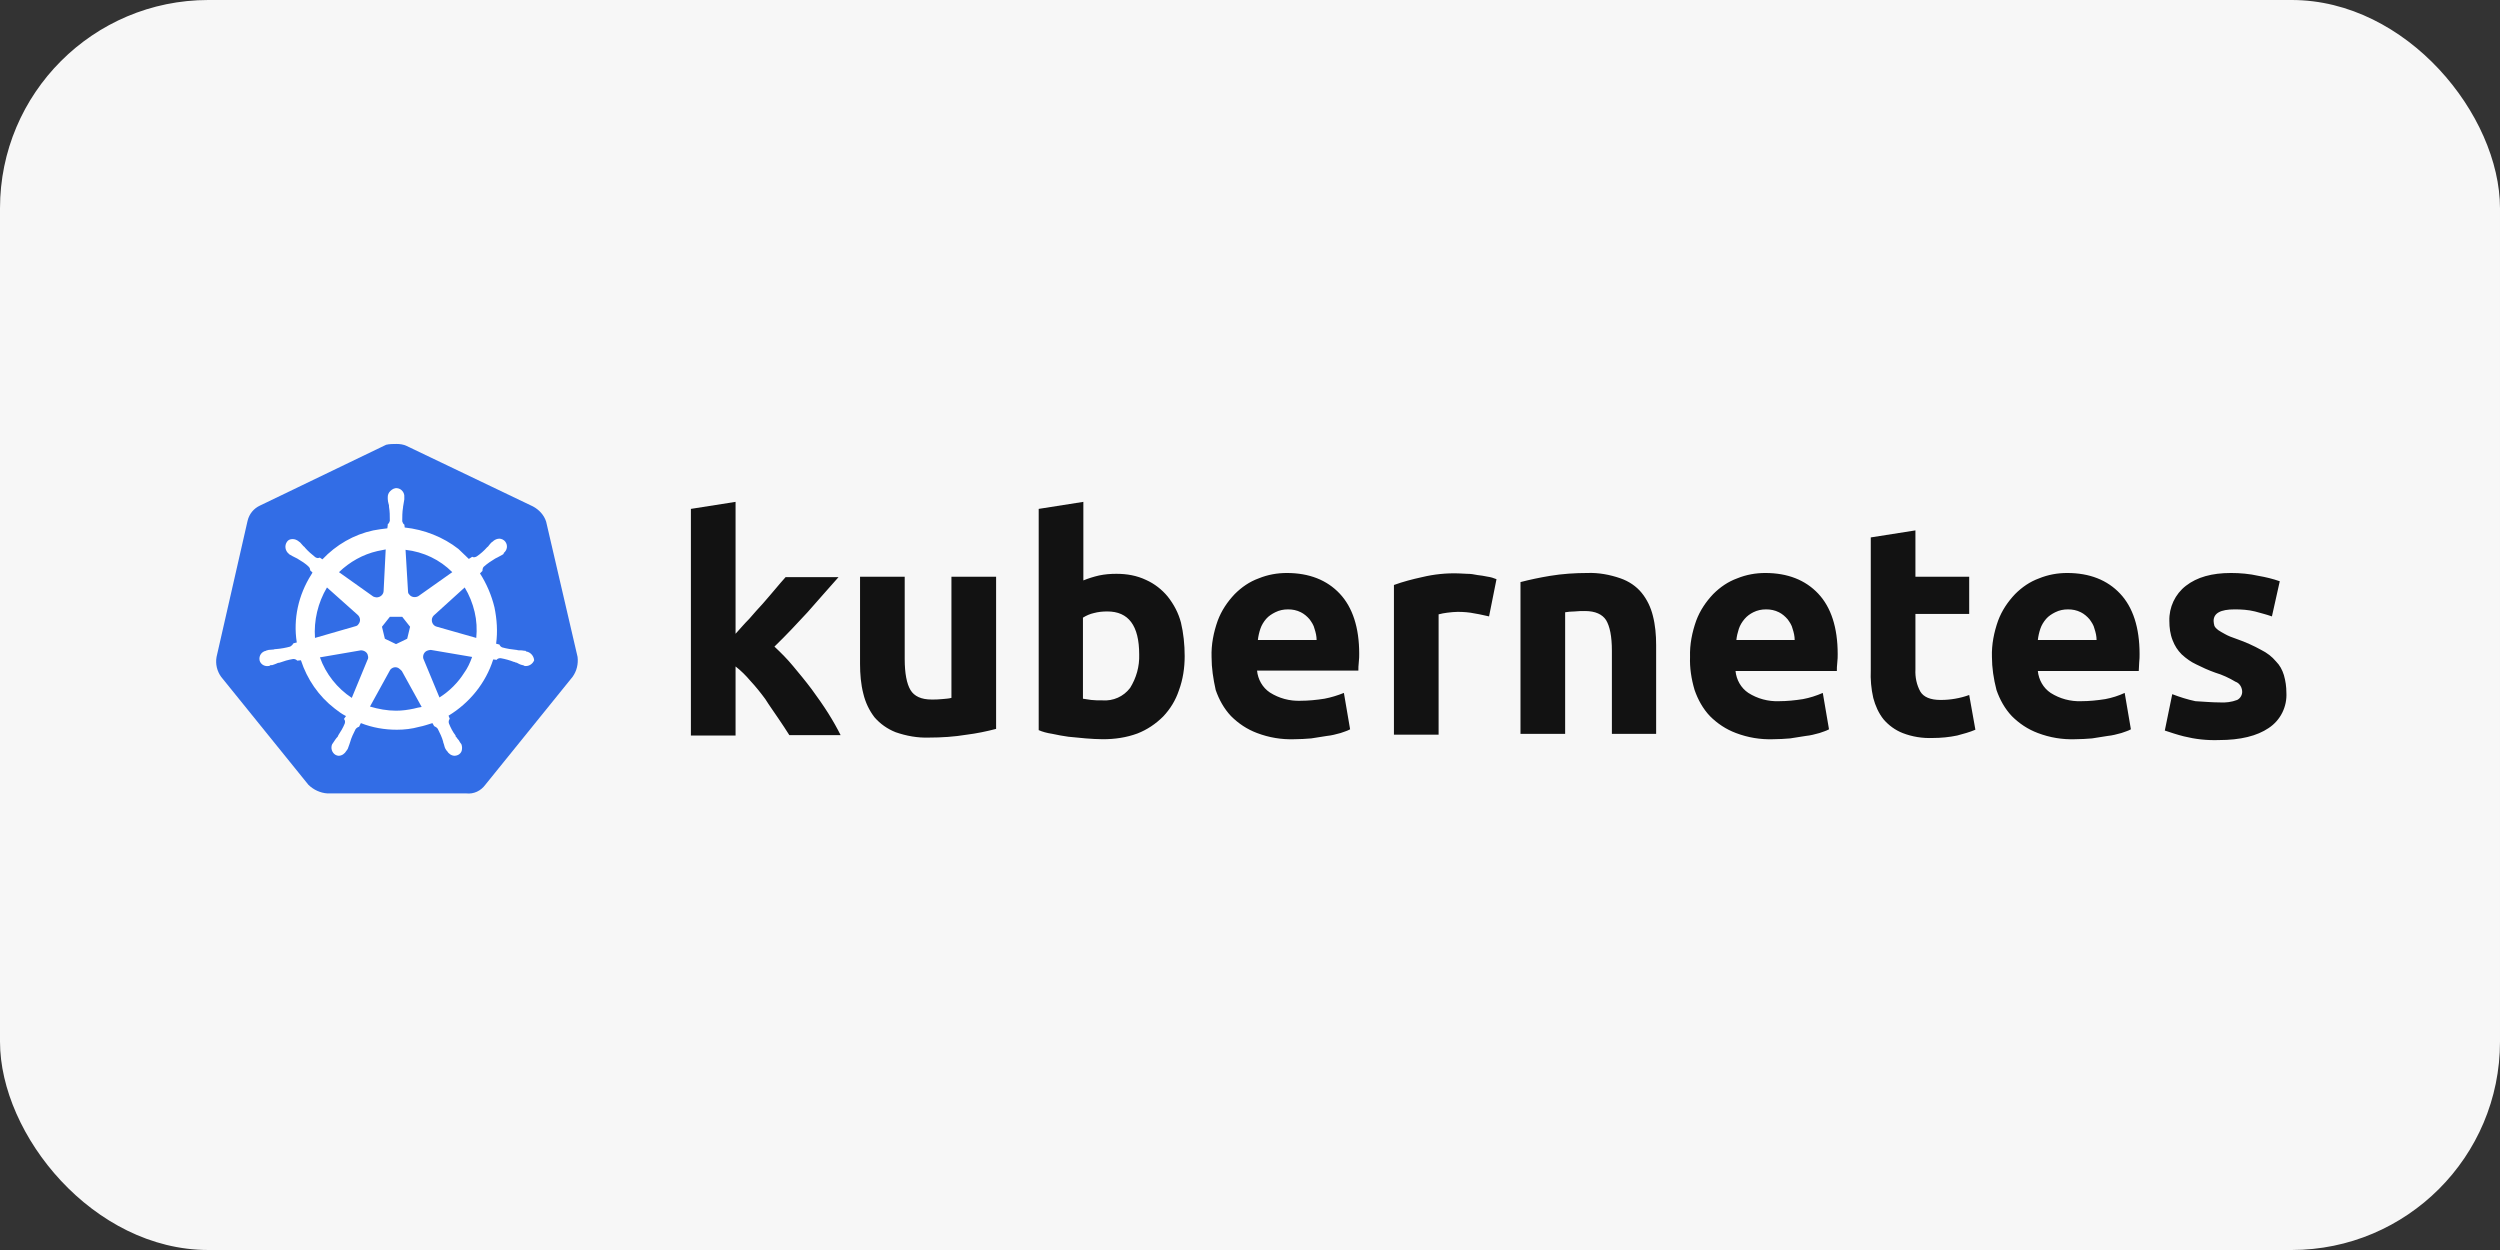
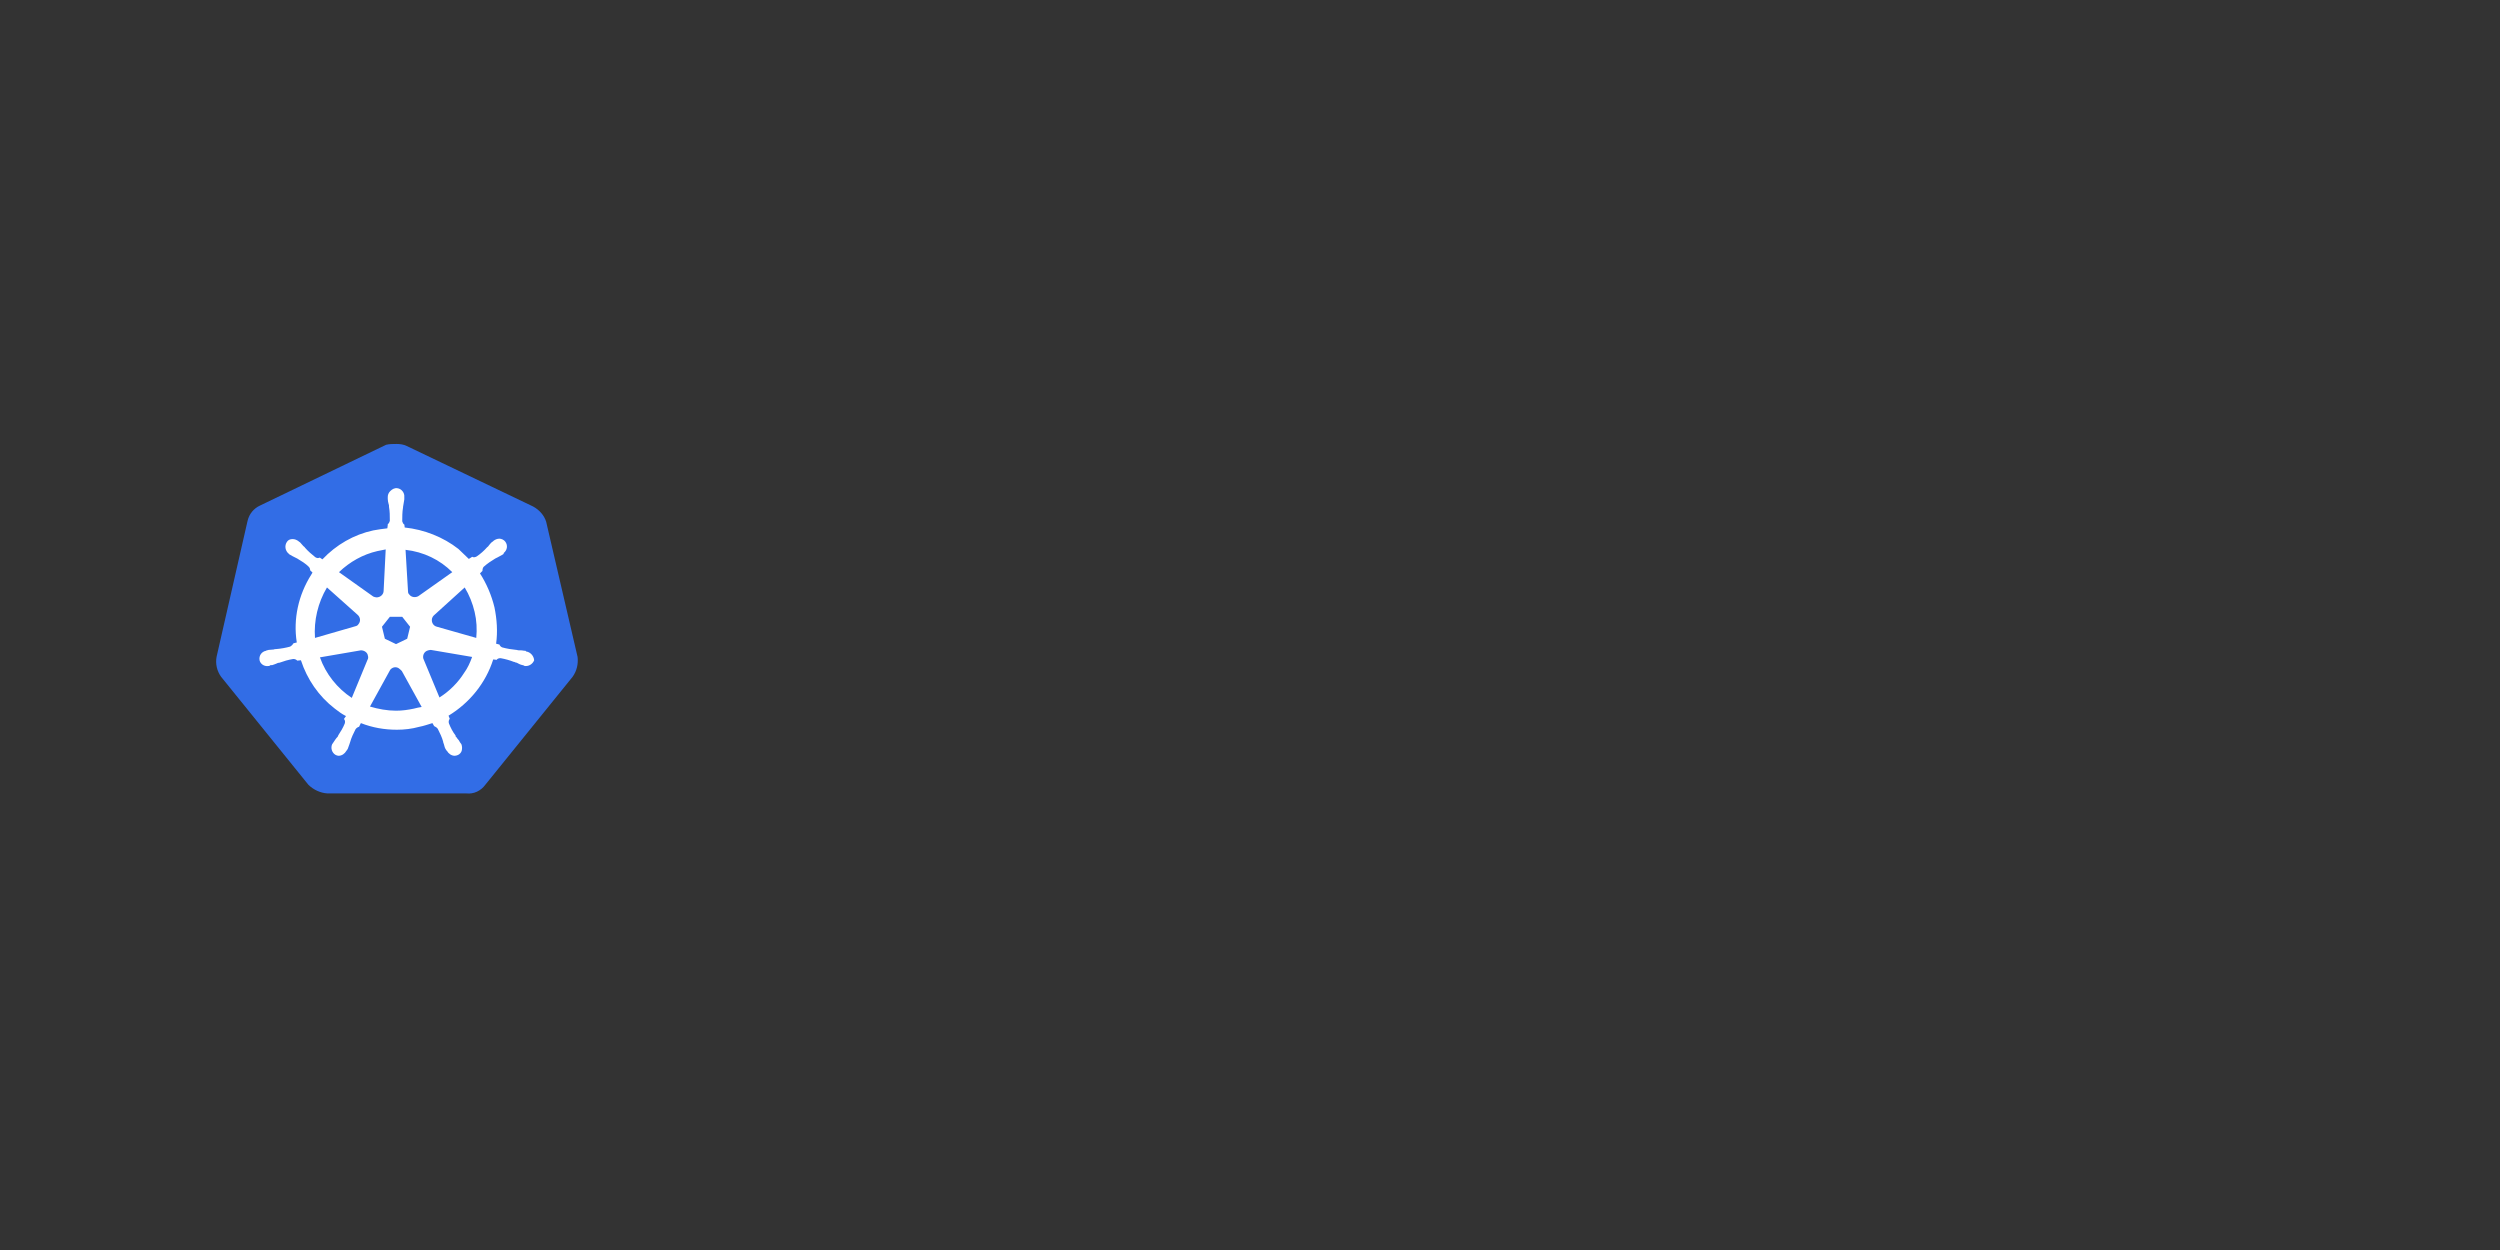
<svg xmlns="http://www.w3.org/2000/svg" width="240" height="120" viewBox="0 0 240 120" fill="none">
  <rect x="0" y="0" width="240" height="120" fill="#333333" stroke="none" />
-   <rect width="240" height="120" rx="20" fill="#F7F7F7" />
  <path d="M52.431 50.084C52.232 49.449 51.756 48.932 51.16 48.615L39.051 42.818C38.734 42.66 38.376 42.62 38.059 42.62C37.741 42.62 37.384 42.62 37.066 42.699L24.957 48.535C24.362 48.813 23.925 49.329 23.766 50.004L20.789 63.066C20.67 63.741 20.828 64.416 21.225 64.972L29.602 75.334C30.079 75.81 30.754 76.128 31.429 76.168H44.768C45.483 76.247 46.158 75.929 46.594 75.334L54.971 64.972C55.368 64.416 55.527 63.741 55.448 63.066L52.431 50.084Z" fill="#326DE6" />
  <path d="M50.565 62.55C50.525 62.55 50.485 62.55 50.485 62.51C50.485 62.471 50.406 62.471 50.327 62.471C50.168 62.431 50.009 62.431 49.85 62.431C49.771 62.431 49.691 62.431 49.612 62.391H49.572C49.136 62.352 48.659 62.272 48.222 62.153C48.103 62.113 47.984 61.994 47.944 61.875C47.944 61.875 47.984 61.875 47.944 61.875L47.627 61.796C47.786 60.644 47.706 59.453 47.468 58.302C47.19 57.151 46.714 56.039 46.079 55.047L46.317 54.808V54.769C46.317 54.65 46.356 54.491 46.436 54.411C46.793 54.094 47.151 53.855 47.547 53.617C47.627 53.578 47.706 53.538 47.786 53.498C47.944 53.419 48.064 53.339 48.222 53.26C48.262 53.22 48.302 53.22 48.342 53.181C48.381 53.141 48.342 53.141 48.342 53.101C48.699 52.823 48.778 52.347 48.5 51.989C48.381 51.831 48.143 51.712 47.944 51.712C47.746 51.712 47.547 51.791 47.389 51.91L47.349 51.95C47.309 51.989 47.27 52.029 47.23 52.029C47.111 52.148 46.992 52.267 46.912 52.386C46.873 52.466 46.793 52.506 46.754 52.545C46.476 52.863 46.118 53.181 45.761 53.419C45.682 53.458 45.602 53.498 45.523 53.498C45.483 53.498 45.404 53.498 45.364 53.458H45.324L45.007 53.657C44.689 53.339 44.332 53.022 44.014 52.704C42.545 51.553 40.719 50.838 38.853 50.64L38.813 50.322V50.362C38.694 50.282 38.654 50.163 38.615 50.044C38.615 49.607 38.615 49.171 38.694 48.694V48.655C38.694 48.575 38.734 48.496 38.734 48.416C38.774 48.258 38.774 48.099 38.813 47.94V47.702C38.853 47.305 38.535 46.908 38.138 46.868C37.9 46.828 37.662 46.947 37.463 47.146C37.305 47.305 37.225 47.503 37.225 47.702V47.9C37.225 48.059 37.265 48.218 37.305 48.377C37.344 48.456 37.344 48.535 37.344 48.615V48.655C37.424 49.091 37.424 49.528 37.424 50.004C37.384 50.123 37.344 50.243 37.225 50.322V50.401L37.185 50.719C36.749 50.759 36.312 50.838 35.836 50.918C33.97 51.315 32.263 52.307 30.952 53.697L30.714 53.538H30.674C30.635 53.538 30.595 53.578 30.516 53.578C30.436 53.578 30.357 53.538 30.277 53.498C29.92 53.22 29.563 52.903 29.285 52.585C29.245 52.506 29.166 52.466 29.126 52.426C29.007 52.307 28.928 52.188 28.808 52.069C28.769 52.029 28.729 52.029 28.689 51.989C28.65 51.95 28.65 51.95 28.65 51.95C28.491 51.831 28.292 51.751 28.094 51.751C27.856 51.751 27.657 51.831 27.538 52.029C27.3 52.386 27.379 52.863 27.697 53.141C27.737 53.141 27.737 53.181 27.737 53.181C27.737 53.181 27.816 53.26 27.856 53.26C27.975 53.339 28.134 53.419 28.292 53.498C28.372 53.538 28.451 53.578 28.531 53.617C28.928 53.855 29.325 54.094 29.642 54.411C29.722 54.491 29.801 54.65 29.761 54.769V54.729L30 54.967C29.96 55.047 29.92 55.086 29.881 55.166C28.65 57.111 28.134 59.414 28.491 61.677L28.173 61.756C28.173 61.796 28.134 61.796 28.134 61.796C28.094 61.915 27.975 61.994 27.856 62.074C27.419 62.193 26.982 62.272 26.506 62.312C26.427 62.312 26.347 62.312 26.268 62.352C26.109 62.352 25.95 62.391 25.791 62.391C25.752 62.391 25.712 62.431 25.632 62.431C25.593 62.431 25.593 62.431 25.553 62.471C25.116 62.55 24.838 62.947 24.918 63.384C24.997 63.741 25.355 63.979 25.712 63.94C25.791 63.94 25.831 63.94 25.91 63.9C25.95 63.9 25.95 63.9 25.95 63.86C25.95 63.821 26.069 63.86 26.109 63.86C26.268 63.821 26.427 63.741 26.546 63.701C26.625 63.662 26.704 63.622 26.784 63.622H26.823C27.26 63.463 27.657 63.344 28.134 63.265H28.173C28.292 63.265 28.412 63.304 28.491 63.384C28.531 63.384 28.531 63.423 28.531 63.423L28.888 63.384C29.483 65.21 30.595 66.838 32.143 68.029C32.501 68.307 32.818 68.545 33.215 68.743L33.017 69.021C33.017 69.061 33.057 69.061 33.057 69.061C33.136 69.18 33.136 69.339 33.096 69.458C32.938 69.855 32.699 70.252 32.461 70.609V70.649C32.421 70.728 32.382 70.768 32.302 70.848C32.223 70.927 32.143 71.086 32.024 71.245C31.985 71.284 31.985 71.324 31.945 71.364C31.945 71.364 31.945 71.403 31.905 71.403C31.707 71.8 31.866 72.277 32.223 72.475C32.302 72.515 32.421 72.555 32.501 72.555C32.818 72.555 33.096 72.356 33.255 72.078C33.255 72.078 33.255 72.039 33.295 72.039C33.295 71.999 33.334 71.959 33.374 71.919C33.414 71.761 33.493 71.642 33.533 71.483L33.612 71.245C33.731 70.808 33.93 70.411 34.129 70.014C34.208 69.895 34.327 69.815 34.446 69.776C34.486 69.776 34.486 69.776 34.486 69.736L34.645 69.418C35.756 69.855 36.908 70.054 38.099 70.054C38.813 70.054 39.528 69.974 40.242 69.776C40.679 69.696 41.116 69.537 41.513 69.418L41.672 69.696C41.711 69.696 41.711 69.696 41.711 69.736C41.831 69.776 41.95 69.855 42.029 69.974C42.228 70.371 42.426 70.768 42.545 71.205V71.245L42.625 71.483C42.664 71.642 42.704 71.8 42.783 71.919C42.823 71.959 42.823 71.999 42.863 72.039C42.863 72.039 42.863 72.078 42.903 72.078C43.061 72.356 43.339 72.555 43.657 72.555C43.776 72.555 43.855 72.515 43.974 72.475C44.133 72.396 44.292 72.237 44.332 72.039C44.371 71.84 44.371 71.642 44.292 71.443C44.292 71.403 44.252 71.403 44.252 71.403C44.252 71.364 44.213 71.324 44.173 71.284C44.093 71.126 44.014 71.006 43.895 70.887C43.855 70.808 43.816 70.768 43.736 70.689V70.609C43.458 70.252 43.26 69.855 43.101 69.458C43.061 69.339 43.061 69.18 43.141 69.061C43.141 69.021 43.18 69.021 43.18 69.021L43.061 68.704C45.086 67.473 46.634 65.567 47.349 63.304L47.667 63.344C47.706 63.344 47.706 63.304 47.706 63.304C47.786 63.225 47.905 63.185 48.024 63.185H48.064C48.5 63.265 48.937 63.384 49.334 63.543H49.374C49.453 63.582 49.533 63.622 49.612 63.622C49.771 63.701 49.89 63.781 50.049 63.821C50.088 63.821 50.128 63.86 50.208 63.86C50.247 63.86 50.247 63.86 50.287 63.9C50.366 63.94 50.406 63.94 50.485 63.94C50.843 63.94 51.16 63.701 51.279 63.384C51.24 62.947 50.922 62.629 50.565 62.55ZM39.091 61.319L38.019 61.835L36.947 61.319L36.669 60.168L37.424 59.215H38.615L39.369 60.168L39.091 61.319ZM45.562 58.739C45.761 59.572 45.801 60.406 45.721 61.24L41.95 60.168C41.592 60.089 41.394 59.731 41.473 59.374C41.513 59.255 41.553 59.175 41.632 59.096L44.61 56.396C45.046 57.111 45.364 57.905 45.562 58.739ZM43.419 54.927L40.163 57.23C39.885 57.389 39.488 57.349 39.29 57.071C39.21 56.992 39.171 56.913 39.171 56.793L38.932 52.783C40.679 52.982 42.228 53.736 43.419 54.927ZM36.233 52.903L37.027 52.744L36.828 56.714C36.828 57.071 36.511 57.349 36.153 57.349C36.034 57.349 35.955 57.309 35.836 57.27L32.541 54.927C33.573 53.935 34.843 53.22 36.233 52.903ZM31.389 56.396L34.327 59.017C34.605 59.255 34.645 59.652 34.406 59.93C34.327 60.049 34.248 60.089 34.089 60.128L30.238 61.24C30.119 59.572 30.516 57.865 31.389 56.396ZM30.714 63.106L34.645 62.431C34.962 62.431 35.28 62.629 35.319 62.947C35.359 63.066 35.359 63.225 35.28 63.344L33.771 66.997C32.382 66.083 31.27 64.694 30.714 63.106ZM39.726 68.029C39.171 68.148 38.615 68.227 38.019 68.227C37.185 68.227 36.312 68.069 35.518 67.83L37.463 64.297C37.662 64.059 37.98 63.979 38.257 64.138C38.377 64.218 38.456 64.297 38.575 64.416L40.481 67.87C40.242 67.91 40.004 67.949 39.726 68.029ZM44.57 64.575C43.974 65.528 43.141 66.361 42.188 66.957L40.639 63.225C40.56 62.907 40.719 62.59 40.997 62.471C41.116 62.431 41.235 62.391 41.354 62.391L45.324 63.066C45.126 63.622 44.888 64.138 44.57 64.575Z" fill="white" />
-   <path d="M213.101 67.433C213.657 67.473 214.253 67.393 214.769 67.195C215.087 67.036 215.285 66.679 215.245 66.322C215.206 65.924 214.967 65.567 214.61 65.448C214.015 65.091 213.34 64.773 212.665 64.575C211.99 64.336 211.394 64.058 210.839 63.781C210.322 63.542 209.886 63.225 209.449 62.828C209.052 62.431 208.774 61.994 208.576 61.478C208.337 60.882 208.258 60.247 208.258 59.612C208.218 58.302 208.814 57.031 209.846 56.237C210.918 55.404 212.347 55.007 214.173 55.007C215.047 55.007 215.96 55.086 216.833 55.285C217.508 55.404 218.183 55.562 218.858 55.801L218.104 59.175C217.548 58.977 217.032 58.858 216.476 58.699C215.841 58.54 215.166 58.5 214.531 58.5C213.181 58.5 212.506 58.858 212.506 59.612C212.506 59.771 212.546 59.93 212.585 60.088C212.665 60.247 212.784 60.366 212.943 60.485C213.101 60.605 213.34 60.724 213.618 60.882C213.895 61.041 214.293 61.2 214.769 61.359C215.563 61.637 216.357 61.994 217.072 62.391C217.627 62.669 218.104 63.026 218.501 63.503C218.858 63.86 219.096 64.297 219.255 64.813C219.414 65.369 219.493 65.924 219.493 66.48C219.573 67.83 218.938 69.14 217.786 69.895C216.675 70.649 215.087 71.046 213.022 71.046C211.871 71.086 210.759 70.966 209.647 70.689C209.012 70.53 208.417 70.331 207.821 70.133L208.536 66.639C209.25 66.917 210.005 67.155 210.759 67.314C211.553 67.354 212.307 67.433 213.101 67.433ZM191.226 63.066C191.186 61.875 191.425 60.684 191.822 59.572C192.179 58.62 192.735 57.786 193.449 57.031C194.124 56.356 194.879 55.84 195.752 55.523C196.625 55.165 197.539 55.007 198.452 55.007C200.596 55.007 202.303 55.682 203.533 56.992C204.764 58.302 205.399 60.247 205.399 62.788C205.399 63.026 205.399 63.304 205.36 63.622C205.36 63.939 205.32 64.178 205.32 64.416H195.633C195.712 65.25 196.149 66.044 196.864 66.52C197.737 67.076 198.769 67.354 199.802 67.314C200.556 67.314 201.35 67.235 202.104 67.115C202.739 66.996 203.375 66.798 203.97 66.52L204.566 70.014C204.288 70.172 203.97 70.252 203.653 70.371C203.216 70.49 202.779 70.609 202.342 70.649C201.866 70.728 201.39 70.808 200.834 70.887C200.318 70.927 199.762 70.966 199.206 70.966C197.975 71.006 196.784 70.808 195.633 70.371C194.68 70.014 193.846 69.458 193.132 68.743C192.457 68.029 191.98 67.155 191.663 66.242C191.385 65.17 191.226 64.098 191.226 63.066ZM201.271 61.438C201.271 61.081 201.191 60.724 201.072 60.366C200.993 60.009 200.794 59.731 200.596 59.453C200.357 59.175 200.079 58.937 199.762 58.778C199.365 58.58 198.968 58.5 198.531 58.5C198.094 58.5 197.697 58.58 197.3 58.778C196.983 58.937 196.665 59.136 196.427 59.413C196.189 59.691 195.99 60.009 195.871 60.366C195.752 60.724 195.673 61.081 195.633 61.438H201.271ZM179.594 51.592L183.881 50.917V55.364H189.043V58.937H183.881V64.257C183.842 65.011 184 65.766 184.358 66.401C184.675 66.917 185.311 67.195 186.303 67.195C186.78 67.195 187.256 67.155 187.693 67.076C188.169 66.996 188.606 66.877 189.043 66.719L189.638 70.053C189.082 70.292 188.487 70.45 187.891 70.609C187.137 70.768 186.343 70.847 185.549 70.847C184.556 70.887 183.564 70.728 182.651 70.371C181.936 70.093 181.301 69.617 180.824 69.061C180.348 68.465 180.03 67.751 179.832 66.996C179.633 66.123 179.554 65.21 179.594 64.336V51.592ZM162.244 63.066C162.204 61.875 162.443 60.684 162.84 59.572C163.197 58.62 163.753 57.786 164.467 57.031C165.142 56.356 165.897 55.84 166.77 55.523C167.644 55.165 168.557 55.007 169.47 55.007C171.614 55.007 173.321 55.682 174.552 56.992C175.782 58.302 176.418 60.247 176.418 62.788C176.418 63.026 176.418 63.304 176.378 63.622C176.338 63.939 176.338 64.178 176.338 64.416H166.611C166.691 65.25 167.127 66.044 167.842 66.52C168.715 67.076 169.748 67.354 170.78 67.314C171.534 67.314 172.328 67.235 173.083 67.115C173.718 66.996 174.353 66.798 174.988 66.52L175.584 70.014C175.306 70.172 174.988 70.252 174.671 70.371C174.234 70.49 173.797 70.609 173.361 70.649C172.884 70.728 172.408 70.808 171.852 70.887C171.336 70.927 170.78 70.966 170.224 70.966C168.993 71.006 167.802 70.808 166.651 70.371C165.698 70.014 164.864 69.458 164.15 68.743C163.475 68.029 162.998 67.155 162.681 66.242C162.363 65.17 162.204 64.098 162.244 63.066ZM172.289 61.438C172.289 61.081 172.209 60.724 172.09 60.366C172.011 60.009 171.812 59.731 171.614 59.453C171.375 59.175 171.098 58.937 170.78 58.778C170.383 58.58 169.986 58.5 169.549 58.5C169.112 58.5 168.715 58.58 168.318 58.778C168.001 58.937 167.723 59.136 167.485 59.413C167.247 59.691 167.048 60.009 166.929 60.366C166.81 60.724 166.73 61.081 166.691 61.438H172.289ZM145.967 55.88C146.88 55.642 147.833 55.443 148.785 55.285C149.976 55.086 151.207 55.007 152.398 55.007C153.47 54.967 154.542 55.165 155.574 55.523C156.368 55.801 157.083 56.277 157.599 56.912C158.115 57.547 158.473 58.302 158.671 59.096C158.909 60.009 158.989 60.962 158.989 61.915V70.45H154.741V62.471C154.741 61.081 154.542 60.128 154.185 59.533C153.827 58.977 153.153 58.659 152.16 58.659C151.842 58.659 151.525 58.659 151.168 58.699C150.81 58.699 150.532 58.739 150.254 58.778V70.45H145.967V55.88ZM142.949 59.175C142.552 59.096 142.116 58.977 141.6 58.897C141.044 58.778 140.488 58.739 139.932 58.739C139.614 58.739 139.297 58.778 138.94 58.818C138.662 58.858 138.384 58.897 138.106 58.977V70.53H133.818V56.158C134.691 55.84 135.605 55.602 136.518 55.404C137.669 55.126 138.86 55.007 140.011 55.046C140.289 55.046 140.567 55.086 140.845 55.086C141.163 55.086 141.48 55.126 141.838 55.205C142.155 55.245 142.473 55.285 142.83 55.364C143.108 55.404 143.386 55.483 143.664 55.602L142.949 59.175ZM116.31 63.066C116.27 61.875 116.508 60.684 116.905 59.572C117.263 58.62 117.818 57.786 118.533 57.031C119.208 56.356 119.962 55.84 120.836 55.523C121.709 55.165 122.622 55.007 123.535 55.007C125.679 55.007 127.386 55.682 128.617 56.992C129.848 58.302 130.483 60.247 130.483 62.748C130.483 62.987 130.483 63.264 130.443 63.582C130.404 63.9 130.404 64.138 130.404 64.376H120.677C120.756 65.21 121.193 66.004 121.908 66.48C122.781 67.036 123.813 67.314 124.846 67.274C125.6 67.274 126.394 67.195 127.148 67.076C127.783 66.957 128.419 66.758 129.014 66.52L129.61 70.014C129.332 70.172 129.014 70.252 128.697 70.371C128.26 70.49 127.823 70.609 127.386 70.649C126.91 70.728 126.434 70.808 125.878 70.887C125.362 70.927 124.806 70.966 124.25 70.966C123.019 71.006 121.828 70.808 120.677 70.371C119.724 70.014 118.89 69.458 118.176 68.743C117.501 68.029 117.024 67.155 116.707 66.242C116.469 65.17 116.31 64.138 116.31 63.066ZM126.394 61.438C126.394 61.081 126.315 60.724 126.195 60.366C126.116 60.009 125.918 59.731 125.719 59.453C125.481 59.175 125.203 58.937 124.885 58.778C124.488 58.58 124.091 58.5 123.655 58.5C123.218 58.5 122.821 58.58 122.424 58.778C122.106 58.937 121.789 59.136 121.55 59.413C121.312 59.691 121.114 60.009 120.995 60.366C120.875 60.724 120.796 61.081 120.756 61.438H126.394ZM109.362 62.828C109.362 60.049 108.33 58.699 106.305 58.699C105.868 58.699 105.432 58.739 104.995 58.858C104.638 58.937 104.28 59.096 103.963 59.294V67.076C104.161 67.115 104.439 67.155 104.757 67.195C105.074 67.235 105.432 67.235 105.829 67.235C106.861 67.314 107.853 66.877 108.489 66.044C109.084 65.091 109.402 63.979 109.362 62.828ZM113.729 62.987C113.729 64.098 113.57 65.21 113.173 66.282C112.856 67.235 112.34 68.068 111.665 68.783C110.95 69.498 110.116 70.053 109.203 70.411C108.131 70.808 107.02 70.966 105.868 70.966C105.352 70.966 104.796 70.927 104.241 70.887C103.685 70.847 103.129 70.768 102.573 70.728C102.057 70.649 101.541 70.57 101.025 70.45C100.509 70.371 100.072 70.252 99.715 70.093V48.853L104.002 48.178V55.721C104.479 55.523 104.995 55.364 105.511 55.245C106.067 55.126 106.623 55.086 107.179 55.086C108.171 55.086 109.124 55.245 110.037 55.682C110.831 56.039 111.546 56.595 112.101 57.27C112.697 58.024 113.134 58.858 113.372 59.771C113.61 60.763 113.729 61.875 113.729 62.987ZM95.626 69.974C94.712 70.212 93.76 70.411 92.807 70.53C91.616 70.728 90.385 70.808 89.194 70.808C88.082 70.847 87.01 70.649 85.978 70.292C85.184 69.974 84.509 69.498 83.953 68.862C83.437 68.188 83.08 67.433 82.881 66.599C82.643 65.686 82.564 64.694 82.564 63.741V55.364H86.852V63.264C86.852 64.654 87.05 65.647 87.407 66.242C87.765 66.838 88.439 67.155 89.432 67.155C89.75 67.155 90.067 67.155 90.425 67.115C90.782 67.076 91.06 67.076 91.338 66.996V55.364H95.626V69.974ZM70.614 60.843C71.05 60.366 71.447 59.89 71.924 59.413C72.361 58.897 72.797 58.421 73.234 57.944C73.671 57.428 74.068 56.992 74.425 56.555C74.782 56.118 75.14 55.721 75.418 55.404H80.499C79.467 56.555 78.475 57.706 77.522 58.778C76.529 59.85 75.497 60.962 74.346 62.074C74.981 62.669 75.576 63.264 76.132 63.939C76.728 64.654 77.323 65.369 77.919 66.163C78.475 66.917 79.03 67.711 79.507 68.465C79.983 69.22 80.38 69.934 80.698 70.57H75.775C75.457 70.053 75.1 69.537 74.703 68.942C74.306 68.346 73.869 67.751 73.472 67.115C73.035 66.52 72.559 65.924 72.043 65.369C71.606 64.853 71.13 64.376 70.614 63.979V70.609H66.326V48.853L70.614 48.178V60.843Z" fill="#121212" />
</svg>